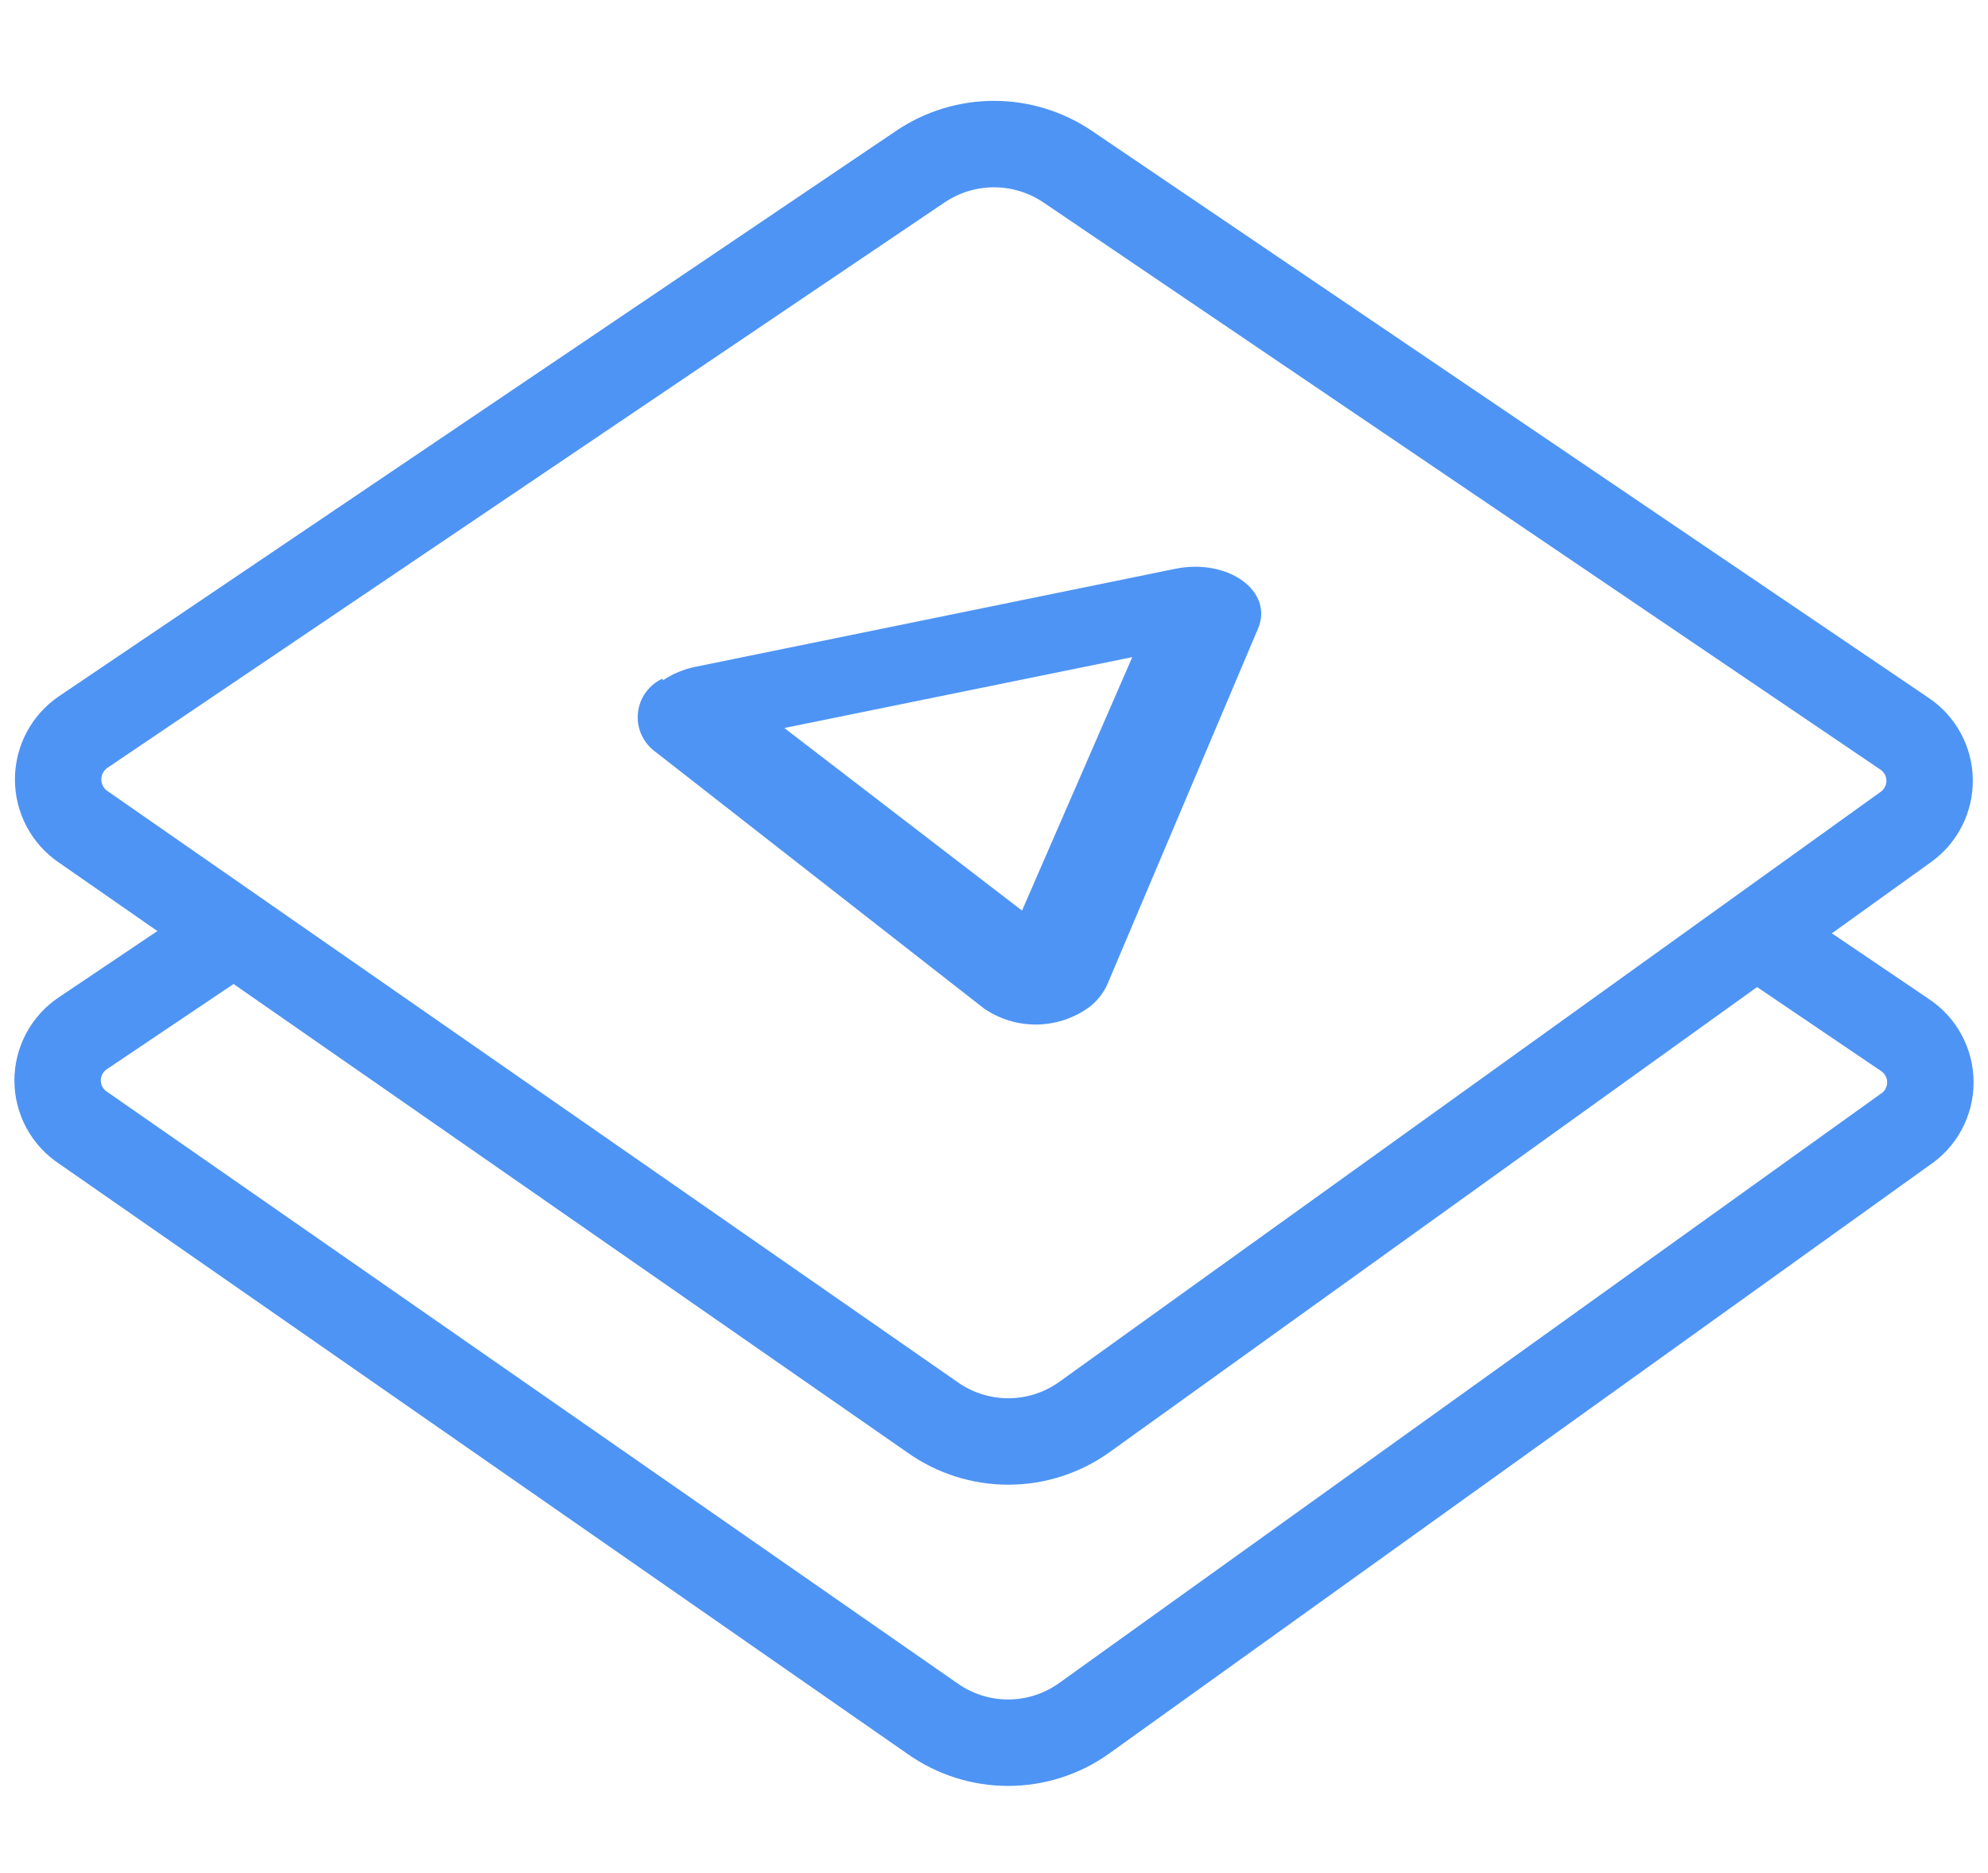
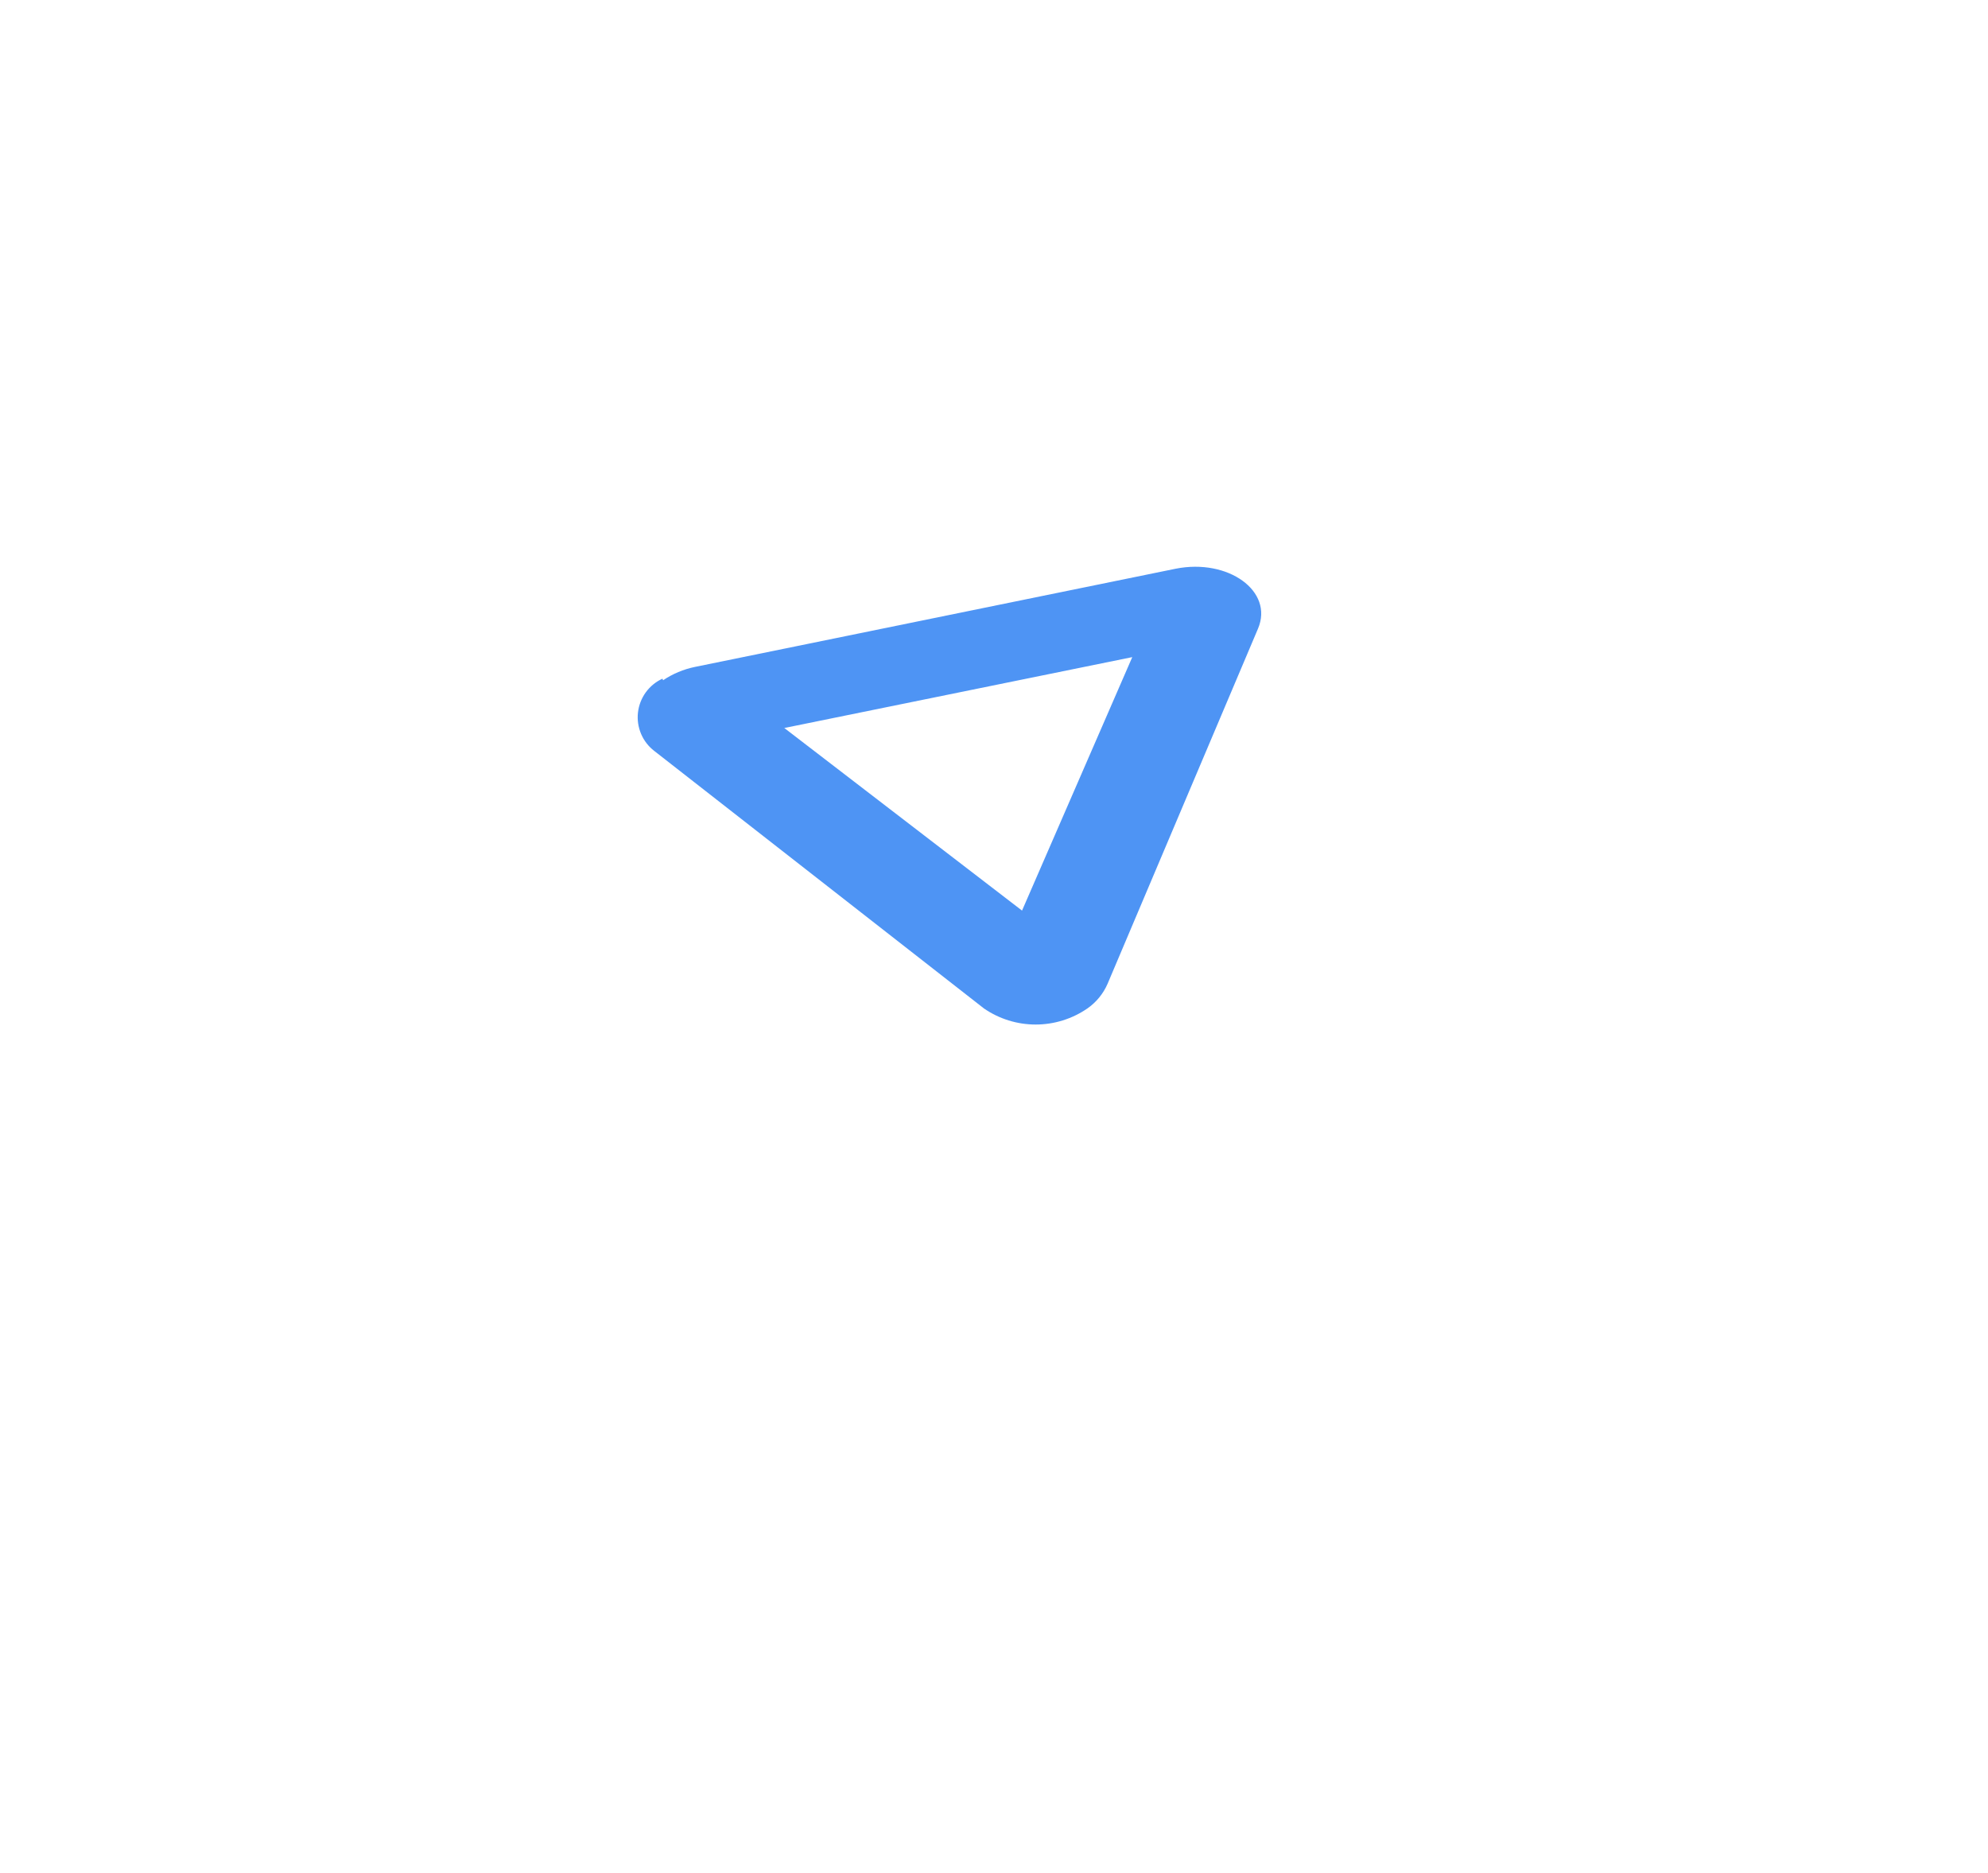
<svg xmlns="http://www.w3.org/2000/svg" width="69" height="65" viewBox="0 0 69 65" fill="none">
-   <path d="M66.15 28.697L37.628 49.182C36.859 49.729 35.939 50.023 34.995 50.023C34.051 50.023 33.13 49.729 32.361 49.182L2.894 28.697C2.624 28.515 2.403 28.27 2.25 27.982C2.098 27.694 2.018 27.374 2.018 27.048C2.018 26.723 2.098 26.402 2.25 26.114C2.403 25.827 2.624 25.581 2.894 25.399L31.944 5.783C32.698 5.273 33.589 5 34.5 5C35.411 5 36.302 5.273 37.056 5.783L66.106 25.465C66.369 25.642 66.586 25.881 66.737 26.161C66.888 26.44 66.969 26.752 66.973 27.07C66.977 27.387 66.905 27.701 66.761 27.985C66.618 28.268 66.408 28.513 66.15 28.697Z" stroke="#4E94F4" stroke-width="3" stroke-miterlimit="10" />
-   <path d="M60.96 32.425L66.106 35.91C66.38 36.089 66.606 36.334 66.762 36.622C66.918 36.91 67 37.232 67 37.56C67 37.887 66.918 38.21 66.762 38.498C66.606 38.786 66.38 39.03 66.106 39.209L37.617 59.638C36.849 60.183 35.931 60.476 34.989 60.476C34.048 60.476 33.129 60.183 32.361 59.638L2.894 39.143C2.62 38.964 2.394 38.72 2.238 38.432C2.082 38.144 2 37.821 2 37.494C2 37.166 2.082 36.844 2.238 36.556C2.394 36.268 2.62 36.023 2.894 35.844L8.095 32.348" stroke="#4E94F4" stroke-width="3" stroke-miterlimit="10" />
  <path d="M27.205 25.267L39.299 22.804L35.473 31.6L27.227 25.267H27.205ZM22.993 23.552C22.763 23.657 22.563 23.821 22.414 24.026C22.265 24.232 22.172 24.472 22.143 24.724C22.114 24.977 22.151 25.232 22.25 25.466C22.349 25.7 22.506 25.904 22.708 26.059L34.154 34.998C34.681 35.36 35.306 35.554 35.946 35.554C36.586 35.554 37.211 35.36 37.738 34.998C38.048 34.783 38.292 34.486 38.442 34.14L43.664 21.814C44.214 20.517 42.631 19.373 40.806 19.736L24.115 23.145C23.722 23.226 23.348 23.383 23.015 23.607L22.993 23.552Z" fill="#4E94F4" />
</svg>